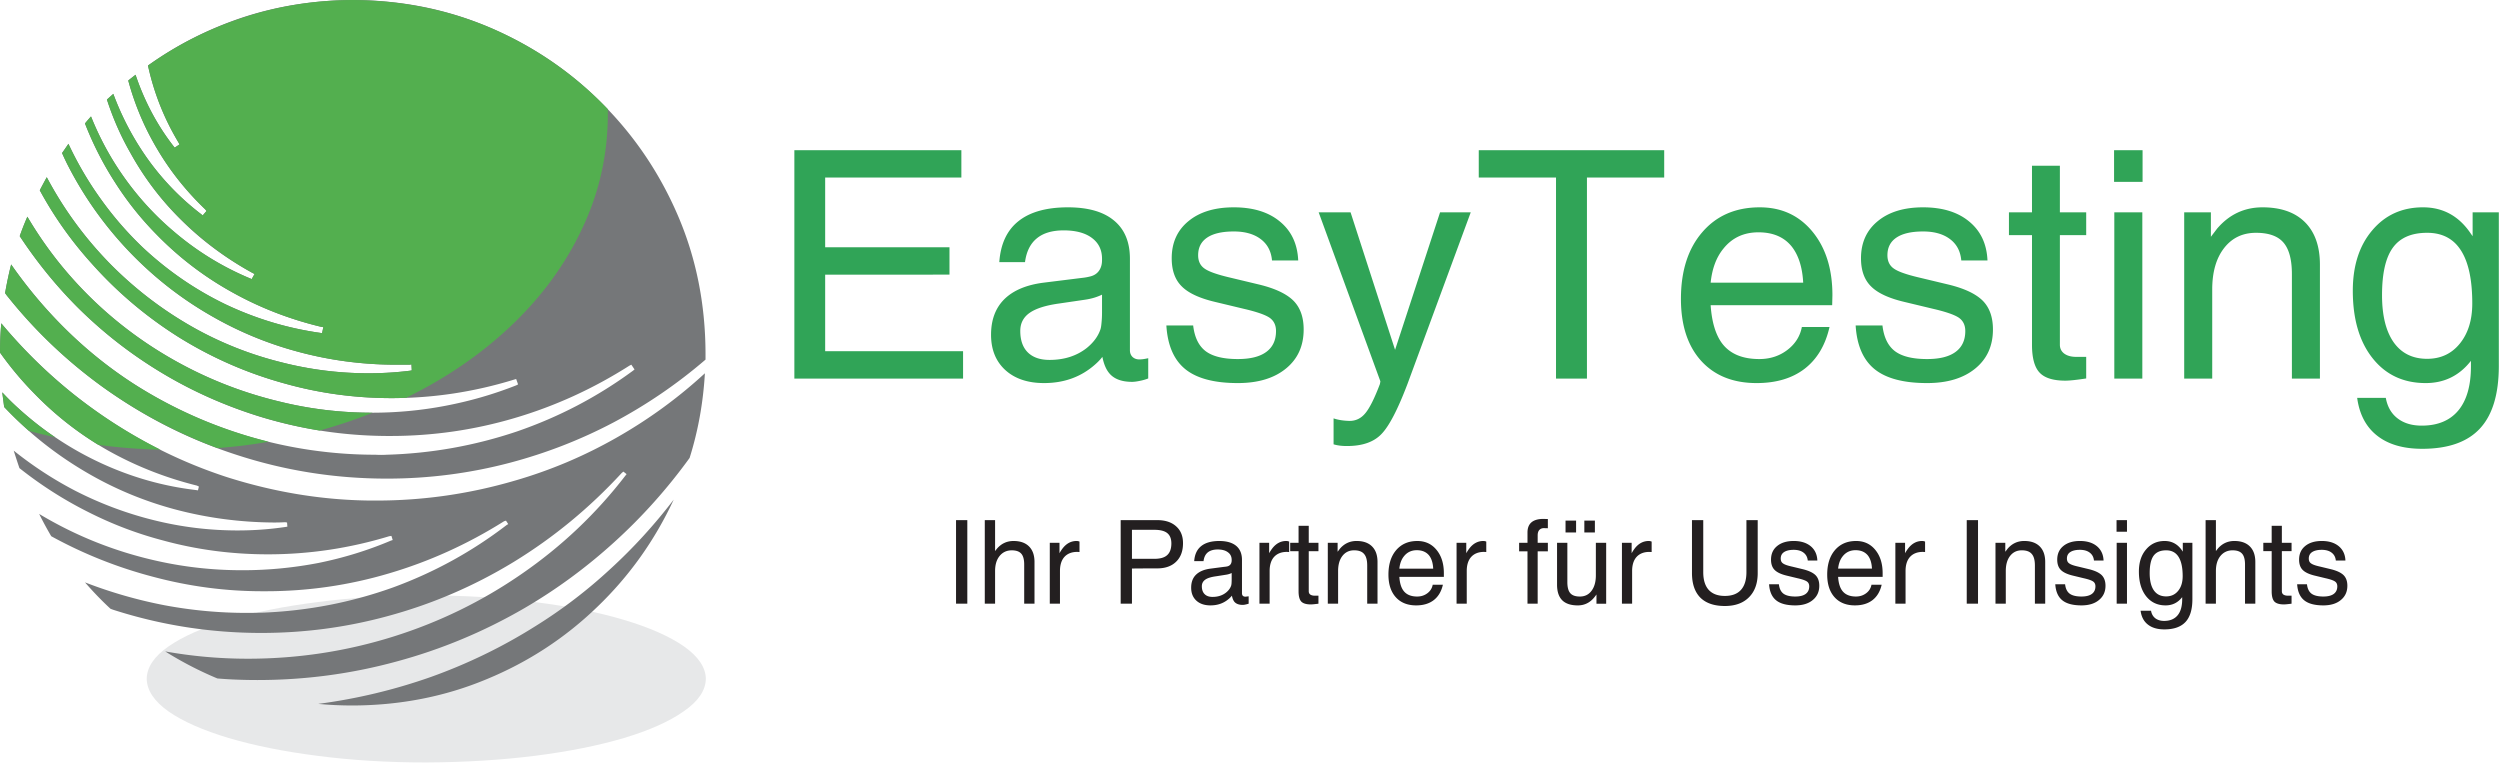
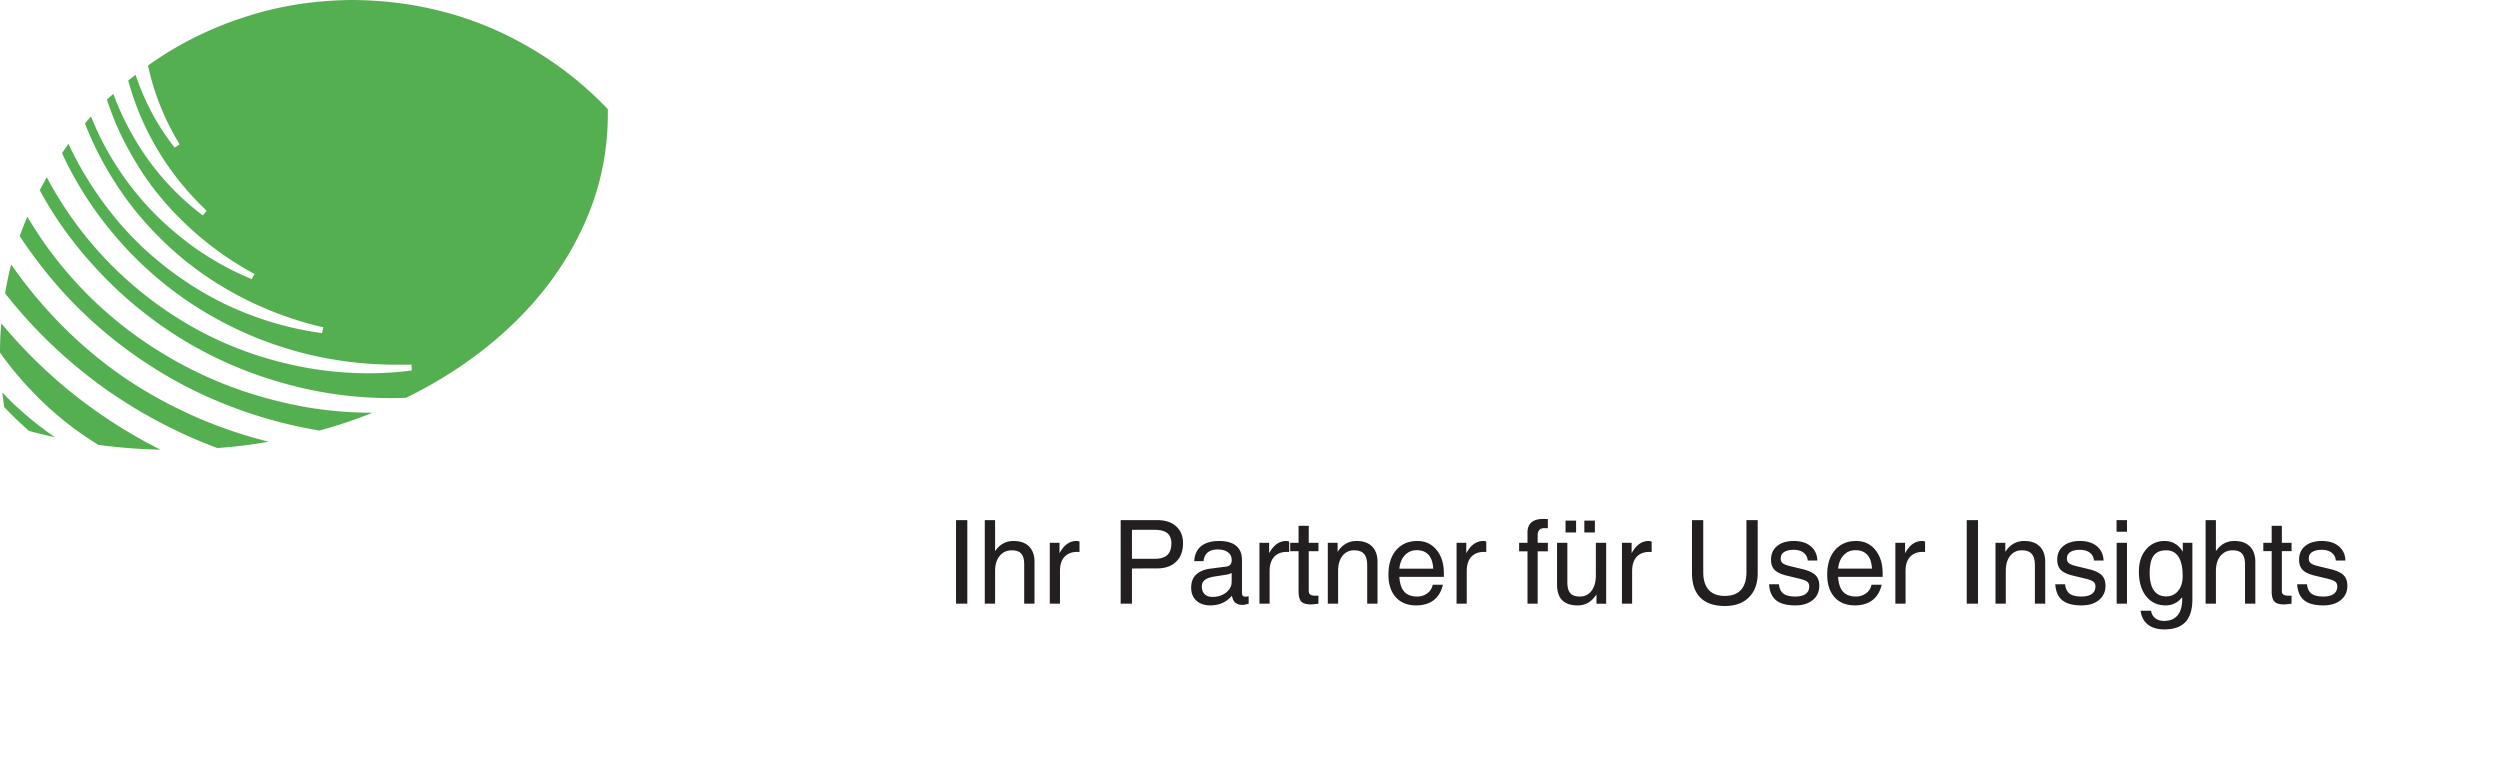
<svg xmlns="http://www.w3.org/2000/svg" viewBox="0 0 1342 410" fill-rule="evenodd" clip-rule="evenodd" stroke-linejoin="round" stroke-miterlimit="2">
-   <path d="M378.904 364.359c-.129 6.283-4.058 12.07-11.8 17.425-7.745 5.475-18.441 10.254-32.116 14.362-13.788 4.08-29.717 7.275-47.83 9.571-17.987 2.263-37.454 3.467-58.42 3.575-20.834 0-40.313-1.2-58.413-3.575-18-2.296-33.883-5.492-47.658-9.57-13.667-4.11-24.396-8.826-32.125-14.184-7.746-5.463-11.671-11.321-11.788-17.604.117-6.25 4.042-12.067 11.788-17.421 7.729-5.35 18.458-10.092 32.125-14.171 13.775-4.108 29.725-7.292 47.825-9.57 17.996-2.393 37.412-3.584 58.246-3.584 20.833 0 40.32 1.191 58.42 3.583 18.113 2.28 34.042 5.463 47.83 9.57 13.675 4.08 24.37 8.822 32.116 14.172 7.742 5.475 11.671 11.262 11.8 17.42z" fill="#e7e8e9" />
-   <path d="M378.725 189.434v3.604c-15.362 13.2-31.9 24.462-49.546 33.804-17.529 9.229-35.983 16.4-55.337 21.533-21.533 5.692-43.554 8.546-66.113 8.546-28.237 0-55.566-4.396-82.004-13.17-23.904-7.842-46.233-19.013-66.954-33.467-20.738-14.463-38.9-31.446-54.496-50.909a25.141 25.141 0 01-1.542-2.054c.913-5.238 1.98-10.367 3.255-15.363 8.883 12.742 18.833 24.546 29.879 35.355 11.054 10.82 23.012 20.396 35.87 28.691 19.146 12.305 39.813 21.75 62.034 28.359 22.2 6.487 44.792 9.741 67.804 9.741 2.054.121 4.038.121 5.975 0 23.925-.683 47.217-4.85 69.875-12.466 22.559-7.759 43.325-18.63 62.35-32.63l.85-.683-1.716-2.558-1.005.504c-19.487 12.404-40.087 21.808-61.85 28.196-21.629 6.379-43.779 9.567-66.437 9.567h-2.067c-22.77-.134-45.15-3.484-67.12-10.088-21.997-6.73-42.53-16.342-61.676-28.88-13.541-8.87-26.07-19.074-37.583-30.566-11.392-11.508-21.575-24.083-30.58-37.758 1.25-3.534 2.617-7 4.1-10.417 7.184 12.188 15.43 23.45 24.776 33.825 14.562 16.175 31.312 29.85 50.208 40.996 18.917 11.167 39.063 19.3 60.488 24.433 16.162 3.988 32.675 5.967 49.52 5.967 13.338 0 26.55-1.233 39.65-3.758 13.092-2.504 25.671-6.15 37.75-10.921l1.026-.521-1.025-2.892-1.196.342c-21.413 6.592-43.271 9.913-65.604 9.913-19.813 0-39-2.638-57.571-7.867-19.917-5.471-38.721-13.667-56.359-24.592-17.646-11.05-33.366-24.312-47.154-39.812a202.227 202.227 0 01-27.846-39.288 347.867 347.867 0 013.754-7.017c9.113 17.205 20.559 32.813 34.346 46.825 13.9 14 29.492 25.738 46.809 35.175a189.712 189.712 0 0044.42 17.25 188.246 188.246 0 0047.15 5.988c7.505 0 14.892-.454 22.2-1.362l1.005-.184-.159-3.237-1.025.179h-7.175c-18.12 0-35.762-2.346-52.95-7.017-17.091-4.554-33.266-11.392-48.52-20.492-16.05-9.454-30.513-21.07-43.392-34.845-12.859-13.784-23.5-29.038-31.95-45.784a139.824 139.824 0 01-2.55-5.47 189.659 189.659 0 003.412-4.963c4.904 10.483 10.692 20.392 17.438 29.742 6.7 9.32 14.225 17.979 22.541 25.954 13.2 12.408 27.946 22.562 44.255 30.42 16.275 7.73 33.229 12.859 50.895 15.363l1.025.163.684-3.238-1.204-.175c-17.075-4.1-33.138-10.35-48.163-18.787-14.925-8.313-28.367-18.617-40.32-30.909a168.1 168.1 0 01-22.038-27.683 174.735 174.735 0 01-16.221-31.77 82.712 82.712 0 013.237-3.763A158.368 158.368 0 0061.163 86.95c8.775 14.104 19.354 26.48 31.77 37.075 12.534 10.692 26.321 19.175 41.342 25.442l.846.341 1.542-2.741-1.021-.504c-14.017-7.65-26.6-16.905-37.742-27.842-11.183-10.92-20.508-23.23-28.03-36.9-5.016-8.775-9.182-18.213-12.47-28.367 1.138-1.029 2.283-2.041 3.42-3.066 4.772 12.862 11.147 24.82 19.138 35.879 7.963 10.92 17.3 20.491 28.017 28.687l.846.684 2.046-2.388-.684-.862c-10.12-9.671-18.67-20.38-25.616-32.1a146.218 146.218 0 01-15.725-37.071 144.57 144.57 0 013.92-3.084c4.792 14.225 11.58 26.988 20.33 38.267l.683.846 2.58-1.708-.522-1.025c-7.733-12.859-13.2-26.646-16.395-41.325 15.595-11.163 32.687-19.821 51.241-25.975C149.246 3.192 168.842.096 189.45 0c26.321.096 50.859 5.058 73.617 14.846C285.963 24.646 306 38.2 323.204 55.52c17.321 17.3 30.863 37.354 40.663 60.117 9.796 22.77 14.746 47.383 14.858 73.796zm-102.162 68.512c-24.371 7.158-49.238 10.758-74.646 10.758h-2.896c-25.863-.233-51.658-4.45-77.396-12.645-23.354-7.634-45.312-18.442-65.93-32.455-20.624-14.112-38.95-30.8-55.012-50.054A180.383 180.383 0 000 189.254a178.88 178.88 0 0018.454 22.042 175.565 175.565 0 0039.63 30.596c14.816 8.3 30.7 14.567 47.658 18.783l1.029.504-.508 2.05-1.03-.162c-17.425-2.05-34.22-6.788-50.4-14.188-16.162-7.391-30.975-17.137-44.404-29.204a136.983 136.983 0 01-9.225-9.066c.342 2.62.684 5.258 1.025 7.862 12.875 13.67 27.442 25.28 43.713 34.846 15.041 8.887 31.108 15.612 48.175 20.167 17.204 4.562 34.854 6.891 52.962 7.004 2.059 0 4.054-.054 5.975-.163l1.042.163.162 2.225-1.025.162c-8.429 1.259-16.97 1.871-25.616 1.871-15.15 0-30.075-1.8-44.759-5.446a195.456 195.456 0 01-42.55-15.908c-11.6-6.02-22.6-13.2-32.954-21.5a507.355 507.355 0 003.075 9.392c11.492 9.104 23.684 16.916 36.554 23.387 12.975 6.608 26.421 11.742 40.321 15.388 18.213 5.012 37.059 7.504 56.538 7.504 22.091 0 43.787-3.246 65.092-9.721l1.187-.175.68 2.212-1.022.342c-12.416 5.258-25.341 9.23-38.783 11.963a215.161 215.161 0 01-40.983 3.916c-15.5 0-30.634-1.637-45.446-4.941-22.671-5.013-43.85-13.45-63.542-25.28a190.69 190.69 0 006.48 11.963 239.271 239.271 0 0055.012 21.862c19.233 5.121 38.67 7.675 58.237 7.675h1.884c22.558 0 44.6-3.183 66.116-9.566 21.634-6.367 42.255-15.704 61.83-28.009l1.025-.325 1.208 1.85-.867.521c-18.554 14.225-38.879 25.413-60.987 33.496-22.196 7.958-45.209 12.45-69.009 13.492-3.187.104-6.375.166-9.57.166-14.792 0-29.492-1.37-44.055-4.104a248.933 248.933 0 01-42.708-12.283c4.329 4.992 8.87 9.717 13.67 14.154.55.233 1.172.463 1.872.683 25.62 8.205 51.987 12.309 79.087 12.309 23.013 0 45.438-2.963 67.3-8.884 24.15-6.479 46.875-16.233 68.159-29.2 21.425-13.108 40.779-29.041 58.075-47.841l.862-.684 1.713 1.367-.684.854c-15.704 20.388-34.212 37.917-55.52 52.617-21.4 14.808-44.513 26.07-69.355 33.825-25.158 7.854-51.07 11.783-77.73 11.783-15.02 0-29.837-1.308-44.42-3.929a192.622 192.622 0 0028.03 14.525 227.4 227.4 0 007.845.521c4.57.22 9.117.325 13.675.325 25.388 0 50.225-3.288 74.48-9.896 24.133-6.5 47.1-16.07 68.841-28.7 17.188-10.02 33.32-21.875 48.346-35.542 14.925-13.541 28.367-28.583 40.312-45.083 4.559-14.47 7.292-29.63 8.205-45.45-14.475 13.338-30.359 24.888-47.655 34.692-17.204 9.775-35.254 17.408-54.166 22.883zm10.77 78.233c-17.529 11.038-36.162 20.084-55.858 27.155a298.352 298.352 0 01-60.642 14.512c6.15.592 12.346.863 18.617.863 25.621-.109 49.596-4.83 71.909-14.171 22.329-9.23 42.091-22.159 59.295-38.792 17.188-16.504 30.838-35.687 40.996-57.546-10.254 13.421-21.579 25.846-34 37.217a264.637 264.637 0 01-40.316 30.762z" fill="#757779" />
  <path d="M199.683 221.546h.363c-9.113 3.646-18.617 6.838-28.53 9.57a243.182 243.182 0 01-48.178-13.15 231.906 231.906 0 01-44.584-22.9c-13.541-8.87-26.07-19.074-37.583-30.566-11.392-11.508-21.575-24.083-30.58-37.758 1.25-3.534 2.617-7 4.1-10.417 7.184 12.188 15.43 23.45 24.776 33.825 14.562 16.175 31.312 29.85 50.208 40.996 18.917 11.167 39.063 19.3 60.488 24.433 16.162 3.988 32.675 5.967 49.52 5.967zM5.988 141.958c-1.275 4.996-2.342 10.125-3.255 15.363.455.683.975 1.367 1.542 2.054 14.567 18.23 31.43 34.28 50.558 48.175 19.255 13.775 39.875 24.771 61.846 32.959 9.454-.684 18.621-1.8 27.492-3.413a244.486 244.486 0 01-37.58-12.63c-12.174-5.257-23.795-11.4-34.853-18.462-12.859-8.295-24.817-17.87-35.871-28.691C24.82 166.504 14.87 154.7 5.987 141.958zM52.783 238.8a291.252 291.252 0 0033.317 2.571c-16.296-8.2-31.662-17.996-46.133-29.38-14.338-11.39-27.442-24.216-39.284-38.44A180.383 180.383 0 000 189.253a178.88 178.88 0 0018.454 22.042 174.01 174.01 0 0034.33 27.504zM10.43 219.675a136.983 136.983 0 01-9.225-9.066c.342 2.62.684 5.258 1.025 7.862a191.697 191.697 0 0013.309 12.808c4.562 1.271 9.229 2.396 14.012 3.425a171.557 171.557 0 01-19.12-15.029zM189.45 0c-20.608.096-40.204 3.238-58.77 9.388-18.555 6.045-35.647 14.637-51.242 25.8 3.195 14.679 8.662 28.466 16.395 41.325l.521 1.025-2.579 1.708-.683-.846c-8.75-11.28-15.538-24.042-20.33-38.267a112.069 112.069 0 01-3.92 3.084 146.218 146.218 0 0015.725 37.07c6.946 11.721 15.496 22.43 25.616 32.1l.684.863-2.046 2.388-.846-.684c-10.717-8.196-20.054-17.766-28.017-28.687-7.991-11.059-14.366-23.017-19.137-35.88-1.138 1.026-2.283 2.038-3.421 3.067 3.288 10.154 7.454 19.592 12.47 28.367 7.522 13.67 16.847 25.896 28.03 36.72 11.142 10.938 23.725 20.276 37.742 28.022l1.02.504-1.541 2.741-.846-.341c-15.02-6.267-28.758-14.75-41.183-25.442-12.517-10.596-23.154-22.97-31.93-37.075a158.368 158.368 0 01-12.304-24.437 82.712 82.712 0 00-3.237 3.762 174.735 174.735 0 0016.22 31.77A168.1 168.1 0 0083.88 125.73c11.954 12.292 25.396 22.596 40.321 30.909 15.025 8.437 31.088 14.687 48.163 18.787l1.204.175-.684 3.238-1.025-.163c-17.666-2.504-34.62-7.633-50.895-15.362-16.184-7.859-30.93-18.013-44.255-30.421a174.392 174.392 0 01-22.541-25.954c-6.746-9.35-12.534-19.259-17.438-29.742a189.659 189.659 0 01-3.412 4.962 139.824 139.824 0 002.55 5.471c8.45 16.746 19.091 32 31.95 45.784 12.879 13.775 27.341 25.391 43.391 34.845a197.668 197.668 0 0048.521 20.492c17.188 4.671 34.83 7.017 52.95 7.017h7.175l1.025-.18.159 3.238-1.004.184a179.675 179.675 0 01-22.2 1.362c-15.955 0-31.676-2-47.15-5.987a189.712 189.712 0 01-44.421-17.25c-17.317-9.438-32.909-21.176-46.809-35.176-13.787-14.012-25.233-29.62-34.346-46.825a347.867 347.867 0 00-3.754 7.017A202.227 202.227 0 0049.2 141.438c13.788 15.5 29.508 28.762 47.154 39.812 17.638 10.925 36.442 19.121 56.359 24.592 18.57 5.229 37.758 7.867 57.57 7.867 2.526 0 5.08-.067 7.696-.18 21.863-10.716 40.875-23.816 57.046-39.296 16.184-15.491 28.713-32.745 37.584-51.77 9.004-19.009 13.562-39.213 13.675-60.634v-3.25c-17.417-18.212-37.813-32.508-61.155-42.87C241.667 5.453 216.434.228 189.45 0z" fill="#53af4f" />
-   <path d="M1302.897 124.97c-8.433 0-14.567 2.663-18.425 8.01-3.875 5.333-5.796 13.828-5.796 25.45 0 10.937 2.083 19.383 6.25 25.328 4.2 5.905 10.192 8.855 17.97 8.855 7.243 0 13.088-2.7 17.513-8.142 4.459-5.467 6.705-12.663 6.705-21.617 0-12.625-2.017-22.079-6.055-28.383-4.004-6.333-10.058-9.5-18.162-9.5zm-2.93 103.51c8.592 0 15.138-2.717 19.663-8.138 4.509-5.43 6.771-13.325 6.771-23.696v-2.925l-.067.058c-6.216 7.913-14.291 11.855-24.22 11.855-11.946 0-21.45-4.442-28.513-13.35-7.083-8.938-10.612-20.996-10.612-36.196 0-13.409 3.466-24.221 10.416-32.421 6.934-8.234 16.03-12.371 27.28-12.371 10.708 0 19.22 4.658 25.52 13.933l1.104 1.563v-12.825h14.063v82.679c-.046 15.054-3.433 26.192-10.154 33.4-6.738 7.246-17.059 10.875-30.992 10.875-10.154 0-18.212-2.35-24.154-7.037-5.954-4.655-9.538-11.425-10.742-20.313h15.367c.862 4.775 2.962 8.438 6.312 11.008 3.388 2.605 7.7 3.9 12.959 3.9zm-127.491-25.259v-89.254h14.325v13.146l3.32-4.359c6.51-7.637 14.65-11.458 24.413-11.458 9.846 0 17.446 2.67 22.788 8.004 5.337 5.346 8.008 12.942 8.008 22.792v61.129h-15.042v-56.054c0-7.846-1.529-13.504-4.558-16.988-2.992-3.466-7.908-5.208-14.708-5.208-7.213 0-12.942 2.762-17.188 8.267-4.22 5.47-6.316 12.87-6.316 22.2v47.783h-15.042zM1134.83 80.633h15.3v16.992h-15.3V80.633zm.13 122.588v-89.254H1150v89.254h-15.04zm-15.088-.067c-5.125.784-8.85 1.18-11.196 1.18-6.563 0-11.183-1.455-13.867-4.363-2.704-2.904-4.037-7.88-4.037-14.908v-58.855H1078.4v-12.241h12.37v-25h14.976v25h14.125v12.241h-14.125v58.855c0 1.995.779 3.575 2.341 4.75 1.596 1.166 3.742 1.758 6.446 1.758h5.338v11.583zm-67.059-63.341c-.437-4.946-2.454-8.755-6.054-11.459-3.612-2.737-8.429-4.104-14.45-4.104-6.25 0-11.004 1.092-14.258 3.258-3.259 2.18-4.884 5.334-4.884 9.5 0 3.175 1.138 5.567 3.45 7.167 2.246 1.608 6.788 3.221 13.609 4.813l15.492 3.712c8.675 2.083 14.879 5 18.62 8.73 3.646 3.687 5.471 8.833 5.471 15.424 0 8.854-3.191 15.867-9.57 21.034-6.35 5.17-14.942 7.746-25.78 7.746-12.6 0-21.975-2.48-28.125-7.425-6.17-4.98-9.575-12.821-10.225-23.5h14.388c.733 6.35 2.962 10.937 6.708 13.804 3.775 2.825 9.52 4.225 17.254 4.225 6.717 0 11.813-1.263 15.296-3.842 3.467-2.55 5.208-6.275 5.208-11.196 0-3.125-1.137-5.483-3.383-7.096-2.312-1.596-6.904-3.208-13.804-4.812l-15.496-3.717c-8.43-1.987-14.42-4.783-17.967-8.4-3.566-3.546-5.337-8.554-5.337-15.037 0-8.363 2.991-15.009 8.983-19.917 5.988-4.95 14.096-7.425 24.35-7.425 10.367 0 18.617 2.537 24.738 7.62 6.154 5.042 9.441 12.005 9.825 20.897h-14.059zm-84.862 11.916c-.438-8.241-2.475-14.683-6.121-19.341-4.083-5.113-10.058-7.68-17.9-7.68-7.908 0-14.196 2.963-18.883 8.855-3.742 4.608-5.988 10.658-6.771 18.166h49.675zm-25 53.905c-12.63 0-22.575-3.992-29.817-11.98-7.212-8.029-10.808-19.096-10.808-33.208 0-15.004 3.808-26.946 11.458-35.8 7.633-8.892 17.92-13.35 30.858-13.35 11.671 0 21.096 4.342 28.259 13.017 7.158 8.691 10.741 20.087 10.741 34.187l-.129 5.333h-65.237c.604 8.905 2.62 15.688 6.054 20.38 4.25 5.7 10.937 8.525 20.054 8.525 5.73 0 10.708-1.592 14.975-4.813 4.296-3.258 6.917-7.375 7.875-12.375h14.846c-2.213 9.771-6.675 17.238-13.346 22.396-6.692 5.13-15.283 7.688-25.783 7.688zm-107.684-2.413V95.283h-41.47v-14.65h99.545v14.65h-41.47v107.938h-16.605zm-45.766-89.254l-33.984 92.187c-5.208 13.7-9.879 22.671-14 26.884-4.083 4.254-10.204 6.383-18.358 6.383-2.7.03-5.125-.258-7.292-.908v-13.934c2.296.809 5.163 1.271 8.596 1.363 3.417 0 6.267-1.417 8.53-4.23 2.29-2.783 4.878-7.978 7.745-15.558l.258-1.437-33.137-90.75h17.125l23.892 73.825 24.154-73.825h16.47zm-106.688 25.846c-.442-4.946-2.458-8.755-6.058-11.459-3.613-2.737-8.43-4.104-14.45-4.104-6.25 0-11.004 1.092-14.259 3.258-3.254 2.18-4.883 5.334-4.883 9.5 0 3.175 1.138 5.567 3.45 7.167 2.246 1.608 6.788 3.221 13.608 4.813l15.492 3.712c8.68 2.083 14.88 5 18.62 8.73 3.647 3.687 5.472 8.833 5.472 15.424 0 8.854-3.188 15.867-9.571 21.034-6.35 5.17-14.942 7.746-25.783 7.746-12.596 0-21.971-2.48-28.125-7.425-6.167-4.98-9.571-12.821-10.221-23.5h14.387c.734 6.35 2.963 10.937 6.709 13.804 3.775 2.825 9.52 4.225 17.25 4.225 6.725 0 11.816-1.263 15.3-3.842 3.466-2.55 5.208-6.275 5.208-11.196 0-3.125-1.138-5.483-3.383-7.096-2.313-1.596-6.905-3.208-13.805-4.812l-15.491-3.717c-8.434-1.987-14.421-4.783-17.971-8.4-3.563-3.546-5.338-8.554-5.338-15.037 0-8.363 2.992-15.009 8.984-19.917 5.991-4.95 14.096-7.425 24.35-7.425 10.366 0 18.616 2.537 24.737 7.62 6.154 5.042 9.442 12.005 9.834 20.897h-14.063zm-91.246 28.062v-9.704c-2.783 1.354-5.892 2.258-9.308 2.737l-13.738 2.017c-7.258 1.004-12.55 2.7-15.887 5.075-3.304 2.342-4.946 5.567-4.946 9.633 0 5 1.333 8.838 4.037 11.526 2.734 2.7 6.609 4.041 11.655 4.041 7.891 0 14.55-2.12 19.983-6.387 3.73-3.025 6.204-6.438 7.425-10.221.208-.684.387-1.821.52-3.384.163-1.595.26-3.387.26-5.333zm-31.12 37.759c-8.722 0-15.655-2.33-20.772-6.967-5.12-4.688-7.679-11-7.679-18.95 0-8.021 2.38-14.404 7.159-19.134 4.82-4.725 11.854-7.687 21.1-8.854l20.441-2.541a30.013 30.013 0 004.75-.846c1.954-.521 3.454-1.517 4.496-3 1.071-1.513 1.625-3.4 1.625-5.663v-.783c0-4.767-1.82-8.496-5.467-11.196-3.612-2.687-8.645-4.033-15.104-4.033-6.17 0-10.987 1.429-14.454 4.296-3.483 2.862-5.583 7.125-6.317 12.758h-13.8c.684-9.763 4.113-17.092 10.288-22 6.2-4.95 15.054-7.425 26.562-7.425 10.838 0 19.092 2.375 24.738 7.1 5.68 4.687 8.53 11.52 8.53 20.5v49.096c0 1.479.453 2.662 1.366 3.579.946.908 2.179 1.367 3.712 1.367.471 0 1.121-.038 1.95-.134a33.818 33.818 0 002.8-.52v10.87c-1.429.559-2.962 1-4.554 1.305-1.612.341-2.979.52-4.104.52-5.646 0-9.75-1.562-12.304-4.687-1.692-2.033-2.913-4.95-3.646-8.721a29.28 29.28 0 01-3.775 3.97c-7.52 6.734-16.7 10.093-27.542 10.093zm-134.034-2.413V80.633h89.65v14.65H442.95v37.434h66.734v14.708H442.95v41.088h74.025v14.708h-90.562z" fill="#30a457" fill-rule="nonzero" />
  <path d="M1253.872 300.88c-.18-1.821-.942-3.226-2.28-4.23-1.3-.996-3.058-1.504-5.27-1.504-2.263 0-4.004.43-5.209 1.238-1.17.787-1.758 1.937-1.758 3.454 0 1.175.408 2.054 1.238 2.6.816.625 2.487 1.208 5.012 1.758l5.663 1.367c3.162.787 5.42 1.862 6.77 3.191 1.338 1.35 2.021 3.238 2.021 5.667 0 3.225-1.175 5.775-3.516 7.68-2.313 1.92-5.438 2.87-9.375 2.87-4.609 0-8.042-.912-10.288-2.742-2.262-1.816-3.517-4.683-3.775-8.587h5.275c.258 2.312 1.054 3.967 2.408 5.008 1.384 1.042 3.513 1.563 6.38 1.563 2.425 0 4.262-.45 5.533-1.363 1.304-.95 1.954-2.316 1.954-4.1 0-1.179-.425-2.041-1.237-2.604-.88-.608-2.571-1.196-5.08-1.758l-5.662-1.367c-3.092-.733-5.275-1.758-6.575-3.067-1.304-1.295-1.954-3.141-1.954-5.533 0-3.07 1.075-5.496 3.254-7.292 2.212-1.816 5.175-2.729 8.92-2.729 3.81 0 6.85.938 9.113 2.8 2.246 1.871 3.45 4.421 3.584 7.68h-5.146zm-23.763 23.179c-1.92.254-3.283.391-4.1.391-2.441 0-4.15-.52-5.146-1.562-.958-1.075-1.429-2.904-1.429-5.475v-21.55h-4.491v-4.492h4.491v-9.108h5.467v9.108h5.208v4.492h-5.208v21.55c0 .754.28 1.337.846 1.758.604.396 1.4.592 2.408.592h1.954v4.296zm-46.141 0v-44.863h5.533v16.608l.912-1.175c2.375-2.812 5.371-4.229 8.984-4.229 3.596 0 6.379.971 8.333 2.93 1.954 1.954 2.93 4.737 2.93 8.333v22.396h-5.534v-21.034c0-2.683-.52-4.616-1.563-5.796-1.041-1.204-2.733-1.816-5.079-1.816-2.733 0-4.929 1.02-6.575 3.054-1.612 2.008-2.408 4.687-2.408 8.08v17.512h-5.533zm-21.159-28.646c-3.091 0-5.337.97-6.77 2.925-1.4 1.958-2.084 5.066-2.084 9.308 0 4.038.75 7.146 2.28 9.317 1.512 2.129 3.708 3.183 6.574 3.183 2.638 0 4.767-.975 6.38-2.93 1.645-1.978 2.474-4.637 2.474-7.94 0-4.588-.75-8.042-2.212-10.347-1.48-2.35-3.696-3.516-6.642-3.516zm-1.108 37.891c3.158 0 5.57-1.012 7.23-2.995 1.645-1.959 2.47-4.85 2.47-8.659v-1.041h-.063c-2.262 2.908-5.208 4.362-8.854 4.362-4.346 0-7.812-1.633-10.416-4.883-2.605-3.288-3.909-7.721-3.909-13.288 0-4.896 1.271-8.854 3.842-11.841 2.554-3.034 5.875-4.559 9.962-4.559 3.938 0 7.063 1.725 9.375 5.138l.388.591v-4.758h5.146v30.28c0 5.495-1.238 9.587-3.713 12.233-2.475 2.637-6.25 3.97-11.329 3.97-3.742 0-6.687-.875-8.854-2.6-2.18-1.695-3.48-4.166-3.904-7.425h5.6c.291 1.725 1.058 3.08 2.279 4.042 1.25.942 2.83 1.433 4.75 1.433zm-25.538-54.108h5.6v6.25h-5.6v-6.25zm.067 44.863V291.37h5.533v32.688h-5.533zm-12.192-23.18c-.179-1.82-.941-3.225-2.279-4.229-1.3-.996-3.058-1.504-5.27-1.504-2.263 0-4.005.43-5.209 1.238-1.175.787-1.758 1.937-1.758 3.454 0 1.175.404 2.054 1.237 2.6.813.625 2.488 1.208 5.013 1.758l5.662 1.367c3.159.787 5.421 1.862 6.775 3.191 1.33 1.35 2.017 3.238 2.017 5.667 0 3.225-1.175 5.775-3.517 7.68-2.312 1.92-5.437 2.87-9.375 2.87-4.608 0-8.041-.912-10.287-2.742-2.263-1.816-3.517-4.683-3.775-8.587h5.27c.263 2.312 1.059 3.967 2.413 5.008 1.383 1.042 3.513 1.563 6.38 1.563 2.424 0 4.262-.45 5.533-1.363 1.3-.95 1.954-2.316 1.954-4.1 0-1.179-.425-2.041-1.238-2.604-.879-.608-2.57-1.196-5.079-1.758l-5.662-1.367c-3.096-.733-5.275-1.758-6.575-3.067-1.305-1.295-1.955-3.141-1.955-5.533 0-3.07 1.075-5.496 3.255-7.292 2.212-1.816 5.175-2.729 8.92-2.729 3.809 0 6.85.938 9.113 2.8 2.246 1.871 3.45 4.421 3.583 7.68h-5.146zm-52.862 23.18V291.37h5.267v4.817l1.179-1.559c2.375-2.812 5.37-4.229 8.983-4.229 3.596 0 6.38.971 8.333 2.93 1.955 1.954 2.93 4.737 2.93 8.333v22.396h-5.534v-20.513c0-2.858-.57-4.917-1.691-6.18-1.092-1.307-2.867-1.953-5.346-1.953-2.646 0-4.746 1.02-6.309 3.054-1.537 2.008-2.279 4.687-2.279 8.08v17.512h-5.533zm-15.43 0v-44.863h6.055v44.863h-6.054zm-38.316 0V291.37h5.208v5.604c.475-.862.98-1.65 1.5-2.346 2.084-2.812 4.638-4.229 7.68-4.229.52 0 1.041.109 1.562.325v5.6l-1.17-.07c-2.963 0-5.26.9-6.9 2.674-1.61 1.784-2.41 4.33-2.41 7.617v17.513h-5.47zm-12.563-18.821c-.133-3.021-.879-5.4-2.216-7.096-1.53-1.85-3.709-2.8-6.575-2.8-2.863 0-5.175 1.092-6.9 3.262-1.35 1.659-2.18 3.867-2.475 6.634h18.166zm-9.116 19.733c-4.654 0-8.3-1.454-10.938-4.362-2.654-2.946-3.97-7.005-3.97-12.175 0-5.5 1.383-9.896 4.166-13.15 2.817-3.263 6.592-4.884 11.33-4.884 4.295 0 7.745 1.609 10.35 4.813 2.603 3.179 3.908 7.346 3.908 12.5v1.958H986.7c.212 3.25.946 5.73 2.212 7.417 1.563 2.083 4.004 3.125 7.359 3.125 2.083 0 3.908-.584 5.47-1.759 1.563-1.166 2.505-2.679 2.863-4.558h5.47c-.833 3.62-2.474 6.37-4.95 8.275-2.44 1.867-5.566 2.8-9.374 2.8zm-25.342-24.092c-.18-1.82-.946-3.225-2.28-4.229-1.3-.996-3.057-1.504-5.27-1.504-2.262 0-4.004.43-5.208 1.238-1.175.787-1.759 1.937-1.759 3.454 0 1.175.405 2.054 1.238 2.6.812.625 2.487 1.208 5.012 1.758l5.663 1.367c3.158.787 5.42 1.862 6.77 3.191 1.334 1.35 2.017 3.238 2.017 5.667 0 3.225-1.17 5.775-3.512 7.68-2.313 1.92-5.438 2.87-9.375 2.87-4.608 0-8.042-.912-10.288-2.742-2.262-1.816-3.516-4.683-3.775-8.587h5.271c.263 2.312 1.059 3.967 2.409 5.008 1.383 1.042 3.516 1.563 6.383 1.563 2.425 0 4.267-.45 5.533-1.363 1.3-.95 1.954-2.316 1.954-4.1 0-1.179-.425-2.041-1.237-2.604-.88-.608-2.575-1.196-5.08-1.758l-5.662-1.367c-3.096-.733-5.275-1.758-6.579-3.067-1.3-1.295-1.95-3.141-1.95-5.533 0-3.07 1.07-5.496 3.254-7.292 2.213-1.816 5.18-2.729 8.921-2.729 3.808 0 6.85.938 9.113 2.8 2.25 1.871 3.45 4.421 3.579 7.68h-5.142zm-26.87 6.709c0 5.566-1.563 9.896-4.688 13.02-3.092 3.126-7.404 4.688-12.959 4.688-5.729 0-10.12-1.5-13.15-4.492-2.995-3.033-4.491-7.441-4.491-13.216v-28.392h6.054v27.933c0 4.167.98 7.338 2.93 9.509 1.987 2.175 4.882 3.254 8.657 3.254 3.813 0 6.709-1.08 8.663-3.254 1.95-2.171 2.93-5.342 2.93-9.509v-27.933h6.053v28.392zm-72.884 16.47v-32.687h5.208v5.604c.471-.862.975-1.65 1.496-2.346 2.083-2.812 4.638-4.229 7.683-4.229.521 0 1.042.109 1.563.325v5.6l-1.171-.07c-2.962 0-5.258.9-6.904 2.674-1.608 1.784-2.408 4.33-2.408 7.617v17.513h-5.467zm-20.183-44.595h5.662v6.375h-5.662v-6.375zm-10.092 0h5.662v6.375h-5.662v-6.375zm.975 11.908v21.1c0 2.733.52 4.717 1.562 5.925 1.042 1.217 2.755 1.817 5.146 1.817 2.638 0 4.721-1.004 6.25-3.054 1.563-2.042 2.342-4.821 2.342-8.334v-17.454h5.533v32.688h-5.208v-4.955c-.388.571-.813 1.109-1.233 1.63-2.346 2.837-5.275 4.237-8.788 4.237-3.746 0-6.546-.933-8.4-2.8-1.825-1.858-2.737-4.642-2.737-8.333V291.37h5.533zm-15.934 4.563v28.125h-5.466v-28.125h-4.492v-4.563h4.492v-5.533c0-2.425.716-4.246 2.146-5.463 1.433-1.208 3.55-1.829 6.383-1.829l2.408.07v4.943l-2.15-.059c-1.041 0-1.87.354-2.475 1.042-.566.65-.846 1.604-.846 2.858v3.971h5.471v4.563h-5.47zm-43.537 28.125V291.37h5.208v5.604c.471-.862.975-1.65 1.496-2.346 2.083-2.812 4.642-4.229 7.683-4.229.521 0 1.042.109 1.563.325v5.6l-1.17-.07c-2.963 0-5.255.9-6.9 2.674-1.613 1.784-2.413 4.33-2.413 7.617v17.513h-5.467zm-12.55-18.821c-.13-3.021-.88-5.4-2.213-7.096-1.529-1.85-3.712-2.8-6.575-2.8-2.866 0-5.175 1.092-6.9 3.262-1.354 1.659-2.183 3.867-2.475 6.634h18.163zm-9.113 19.733c-4.654 0-8.3-1.454-10.937-4.362-2.654-2.946-3.97-7.005-3.97-12.175 0-5.5 1.382-9.896 4.166-13.15 2.812-3.263 6.591-4.884 11.325-4.884 4.3 0 7.75 1.609 10.354 4.813 2.604 3.179 3.904 7.346 3.904 12.5v1.958h-23.892c.213 3.25.942 5.73 2.217 7.417 1.563 2.083 4 3.125 7.354 3.125 2.084 0 3.904-.584 5.467-1.759 1.562-1.166 2.508-2.679 2.867-4.558h5.466c-.829 3.62-2.47 6.37-4.946 8.275-2.441 1.867-5.566 2.8-9.375 2.8zm-47.458-.912V291.37h5.27v4.817l1.172-1.559c2.375-2.812 5.37-4.229 8.983-4.229 3.6 0 6.383.971 8.333 2.93 1.955 1.954 2.93 4.737 2.93 8.333v22.396h-5.534v-20.513c0-2.858-.566-4.917-1.691-6.18-1.092-1.307-2.863-1.953-5.338-1.953-2.654 0-4.75 1.02-6.312 3.054-1.534 2.008-2.284 4.687-2.284 8.08v17.512h-5.529zm-5.017 0c-1.92.254-3.287.391-4.1.391-2.441 0-4.15-.52-5.145-1.562-.959-1.075-1.43-2.904-1.43-5.475v-21.55h-4.495v-4.492h4.495v-9.108h5.467v9.108h5.208v4.492h-5.208v21.55c0 .754.275 1.337.85 1.758.6.396 1.396.592 2.404.592h1.954v4.296zm-31.675 0V291.37h5.209v5.604c.475-.862.979-1.65 1.5-2.346 2.083-2.812 4.637-4.229 7.683-4.229.52 0 1.042.109 1.563.325v5.6l-1.175-.07c-2.963 0-5.255.9-6.9 2.674-1.613 1.784-2.409 4.33-2.409 7.617v17.513h-5.47zm-14.908-12.955v-3.516c-1.008.487-2.13.808-3.383.97l-5.013.788c-2.654.358-4.591.954-5.796 1.817-1.22.879-1.82 2.05-1.82 3.52 0 1.821.487 3.234 1.495 4.234.992 1.008 2.409 1.496 4.234 1.496 2.896 0 5.337-.784 7.291-2.35 1.384-1.117 2.292-2.375 2.734-3.775.079-.254.146-.667.196-1.238.029-.55.062-1.204.062-1.946zm-11.325 13.867c-3.225 0-5.762-.846-7.62-2.546-1.872-1.725-2.797-4.046-2.797-6.962 0-2.95.863-5.271 2.605-6.963 1.77-1.729 4.358-2.816 7.745-3.262l7.421-.971a9.254 9.254 0 001.759-.263c.733-.208 1.27-.583 1.629-1.104.387-.558.583-1.258.583-2.083v-.267c0-1.77-.683-3.141-2.017-4.096-1.304-.991-3.125-1.495-5.47-1.495-2.263 0-4.034.52-5.338 1.562-1.267 1.042-2.017 2.604-2.28 4.688h-5.012c.263-3.605 1.513-6.284 3.775-8.08 2.25-1.816 5.488-2.729 9.705-2.729 3.937 0 6.962.88 9.045 2.604 2.084 1.742 3.125 4.259 3.125 7.546v17.904c0 .575.15 1.025.459 1.367.341.313.796.463 1.366.463.163 0 .409-.017.717-.071.342-.034.683-.08 1.042-.125v3.97c-.521.159-1.092.321-1.692.45a6.474 6.474 0 01-1.5.196c-2.05 0-3.546-.566-4.492-1.687-.616-.788-1.041-1.854-1.3-3.254-.441.52-.912 1.025-1.433 1.491-2.733 2.48-6.087 3.717-10.025 3.717zm-42.204-25h12.041c3.159 0 5.471-.67 6.905-2.025 1.462-1.33 2.212-3.417 2.212-6.25 0-2.5-.75-4.358-2.212-5.533-1.434-1.167-3.746-1.759-6.905-1.759h-12.041v15.567zm-6.054 24.088v-44.863h19.595c4.33 0 7.713 1.113 10.155 3.32 2.475 2.188 3.712 5.193 3.712 9.05 0 4.268-1.237 7.584-3.712 9.968-2.442 2.391-5.825 3.575-10.155 3.575-5.729 0-10.254.037-13.541.07v18.88h-6.054zm-38.055 0V291.37h5.209v5.604c.47-.862.975-1.65 1.496-2.346 2.083-2.812 4.637-4.229 7.683-4.229.52 0 1.042.109 1.562.325v5.6l-1.17-.07c-2.963 0-5.259.9-6.905 2.674-1.608 1.784-2.408 4.33-2.408 7.617v17.513h-5.467zm-34.895 0v-44.863h5.533v16.608l.912-1.175c2.375-2.812 5.371-4.229 8.984-4.229 3.596 0 6.379.971 8.333 2.93 1.954 1.954 2.93 4.737 2.93 8.333v22.396h-5.534v-21.034c0-2.683-.52-4.616-1.563-5.796-1.041-1.204-2.733-1.816-5.083-1.816-2.73 0-4.93 1.02-6.575 3.054-1.608 2.008-2.404 4.687-2.404 8.08v17.512h-5.533zm-15.43 0v-44.863h6.055v44.863H513.2z" fill="#231f20" fill-rule="nonzero" />
</svg>